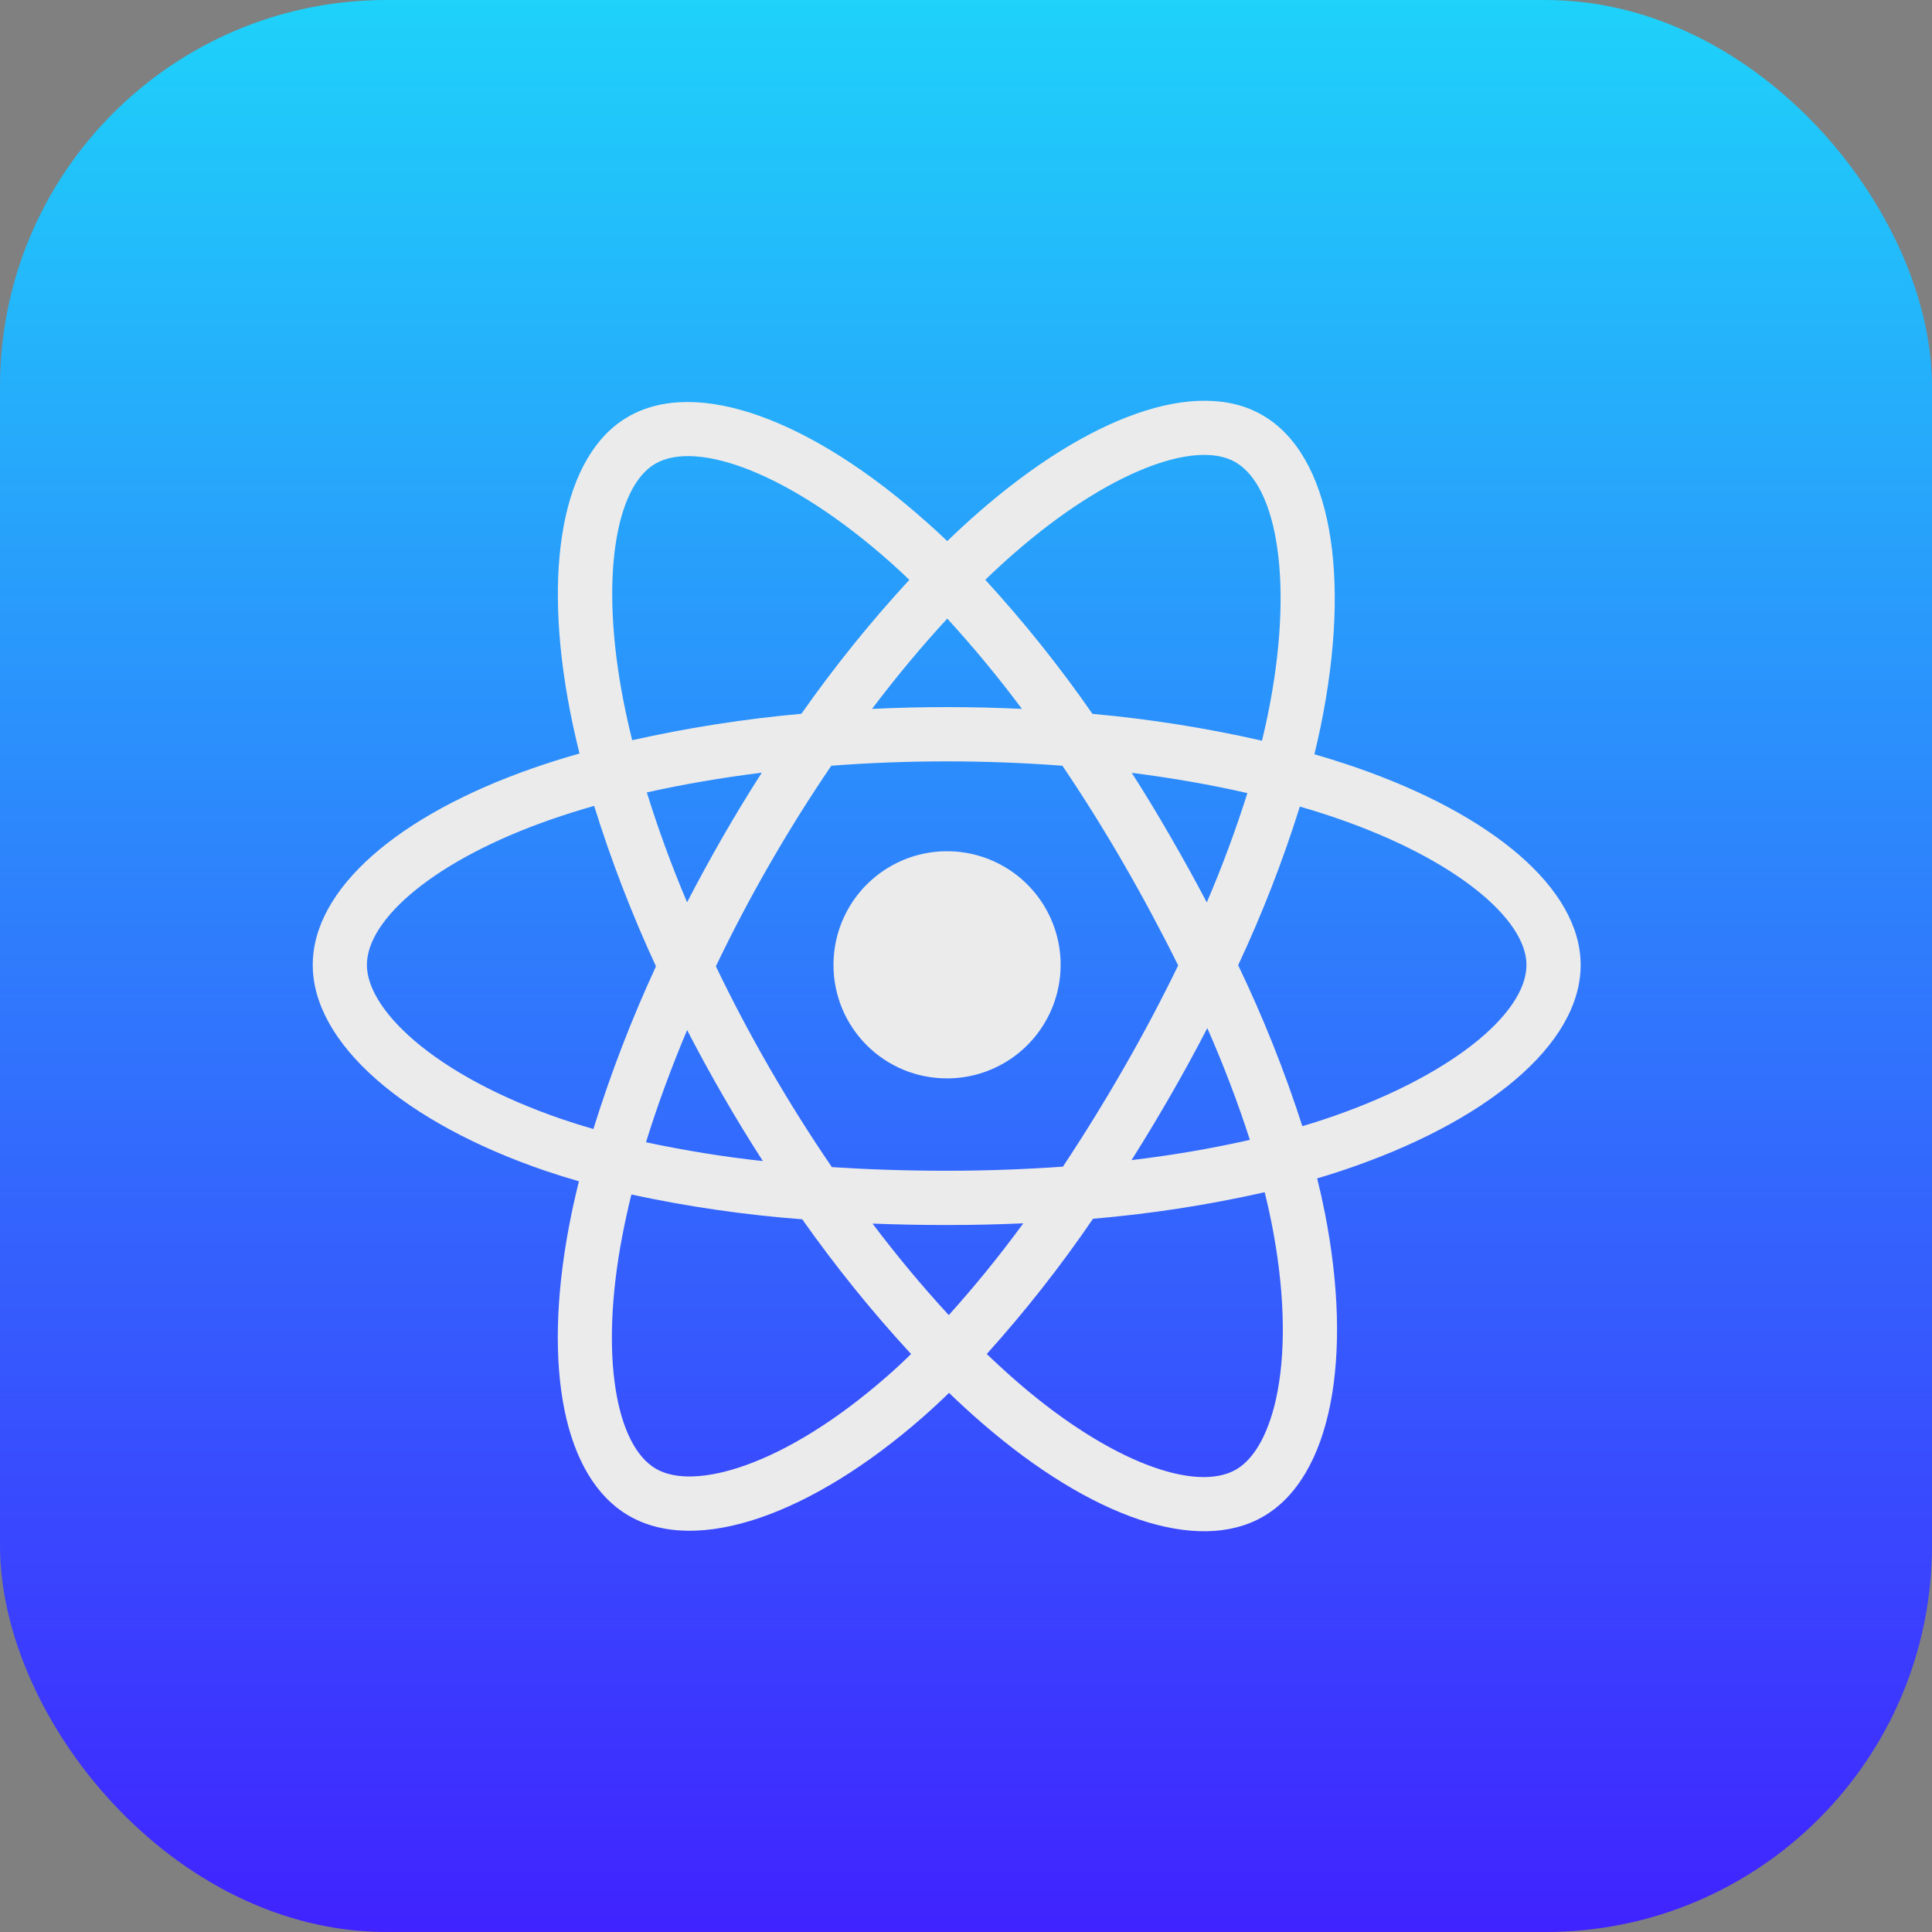
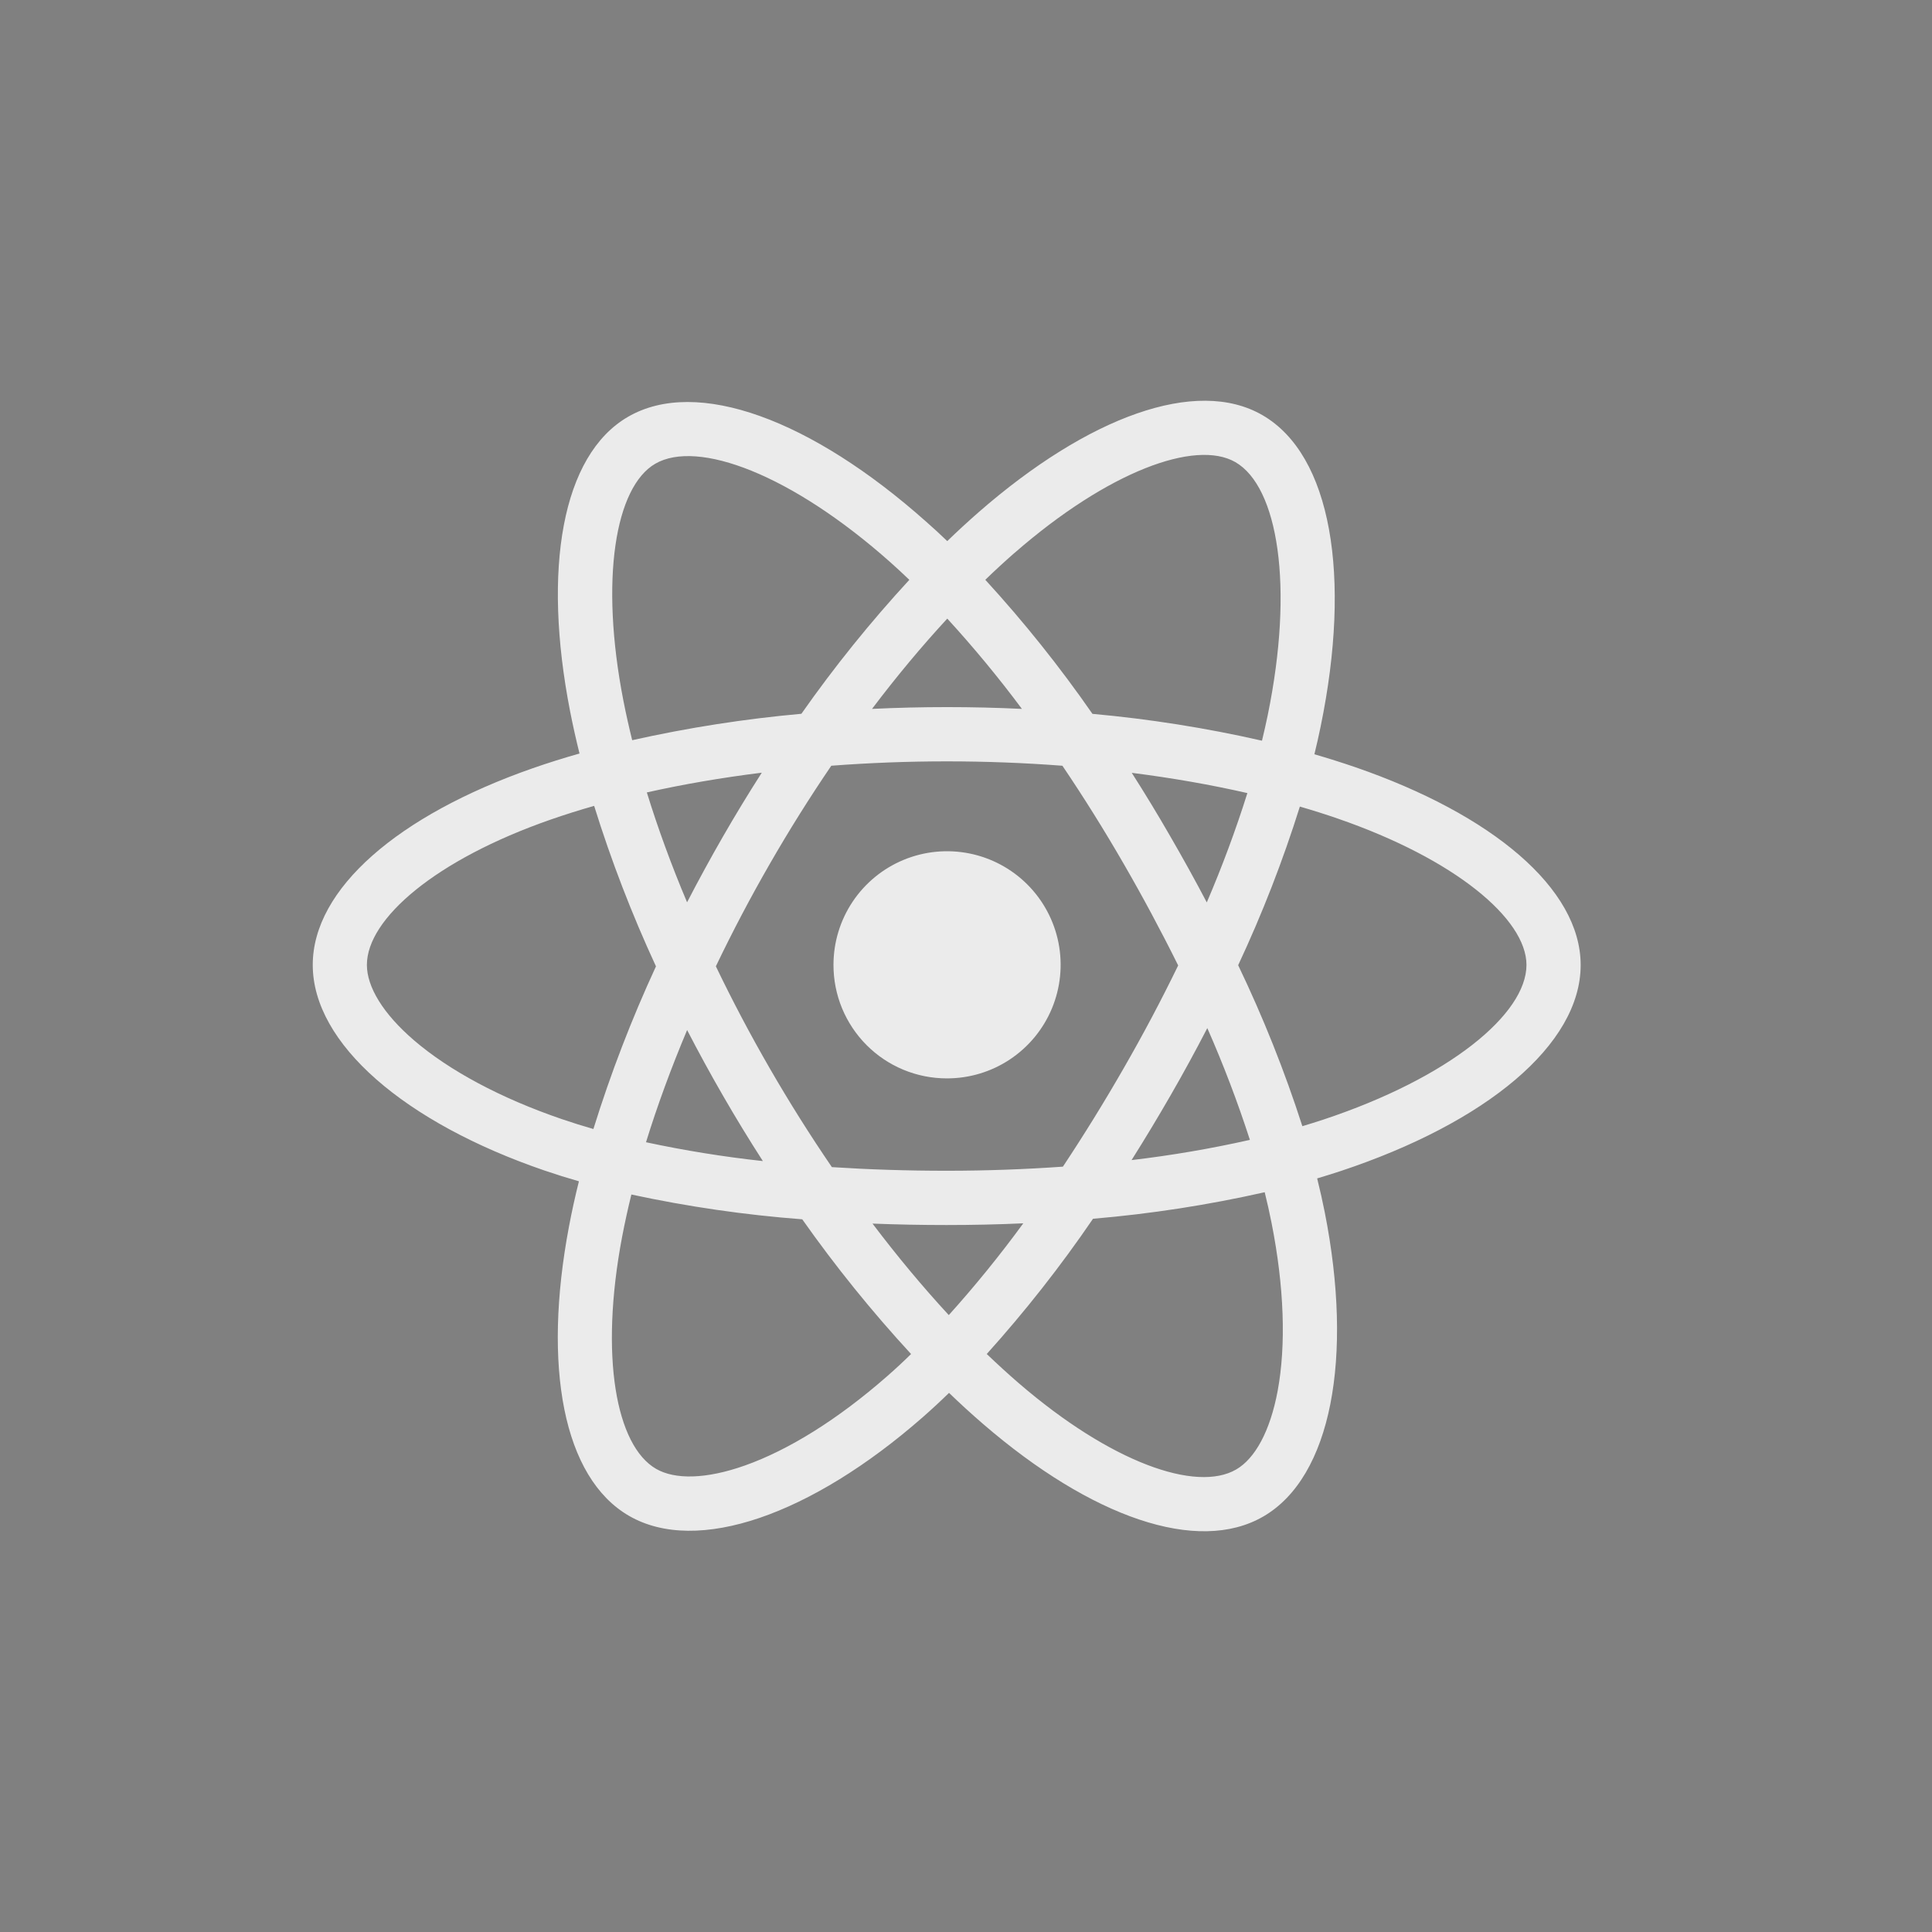
<svg xmlns="http://www.w3.org/2000/svg" width="100" height="100" viewBox="0 0 100 100" fill="none">
  <rect x="0" y="0" width="100" height="100" fill="#808080" stroke="none" />
-   <rect width="100" height="100" rx="20" fill="url(#paint0_linear_249_709)" />
  <g clip-path="url(#clip0_249_709)">
-     <path d="M70.145 39.708C69.446 39.469 68.742 39.247 68.033 39.041C68.15 38.562 68.259 38.081 68.358 37.597C69.958 29.818 68.912 23.55 65.342 21.487C61.924 19.508 56.319 21.571 50.664 26.503C50.108 26.99 49.563 27.491 49.03 28.007C48.675 27.665 48.31 27.329 47.936 27.001C42.01 21.727 36.069 19.505 32.504 21.575C29.085 23.559 28.07 29.45 29.509 36.823C29.653 37.552 29.815 38.278 29.995 39.001C29.178 39.233 28.367 39.488 27.565 39.767C20.625 42.193 16.188 45.998 16.188 49.944C16.188 54.021 20.951 58.109 28.187 60.587C28.774 60.787 29.367 60.973 29.965 61.144C29.77 61.918 29.599 62.7 29.449 63.491C28.082 70.737 29.148 76.489 32.56 78.461C36.083 80.496 41.993 78.405 47.755 73.36C48.21 72.961 48.666 72.539 49.122 72.095C49.698 72.652 50.29 73.192 50.899 73.717C56.477 78.526 61.986 80.469 65.391 78.492C68.912 76.45 70.056 70.27 68.57 62.752C68.456 62.178 68.325 61.592 68.176 60.994C68.592 60.87 68.999 60.743 69.397 60.612C76.917 58.114 81.815 54.076 81.815 49.948C81.812 45.983 77.232 42.154 70.145 39.708V39.708ZM52.508 28.623C57.352 24.397 61.88 22.729 63.945 23.921C66.142 25.191 66.996 30.312 65.615 37.029C65.524 37.467 65.426 37.903 65.32 38.338C62.429 37.68 59.498 37.216 56.545 36.949C54.855 34.514 53.002 32.196 50.999 30.01C51.489 29.535 51.991 29.072 52.505 28.623H52.508ZM35.565 53.315C36.158 54.464 36.778 55.598 37.425 56.718C38.084 57.861 38.771 58.987 39.486 60.097C37.454 59.876 35.435 59.55 33.437 59.122C34.017 57.246 34.731 55.298 35.565 53.315V53.315ZM35.565 46.708C34.744 44.768 34.05 42.859 33.48 41.016C35.353 40.596 37.349 40.253 39.43 39.994C38.732 41.082 38.062 42.186 37.417 43.306C36.773 44.426 36.154 45.56 35.56 46.708H35.565ZM37.055 50.012C37.919 48.21 38.849 46.443 39.847 44.71C40.843 42.979 41.903 41.286 43.028 39.634C44.98 39.486 46.982 39.408 49.004 39.408C51.026 39.408 53.04 39.486 54.991 39.635C56.104 41.284 57.158 42.97 58.153 44.694C59.149 46.417 60.092 48.177 60.982 49.971C60.103 51.78 59.163 53.554 58.16 55.295C57.166 57.027 56.118 58.724 55.016 60.386C53.067 60.523 51.051 60.598 49 60.598C46.949 60.598 44.971 60.534 43.058 60.41C41.925 58.752 40.856 57.052 39.851 55.312C38.845 53.571 37.912 51.804 37.051 50.012H37.055ZM60.587 56.699C61.248 55.553 61.882 54.391 62.49 53.214C63.323 55.104 64.059 57.035 64.694 59C62.672 59.455 60.628 59.804 58.57 60.046C59.265 58.944 59.937 57.828 60.587 56.699V56.699ZM62.463 46.709C61.858 45.556 61.228 44.417 60.575 43.291C59.937 42.181 59.272 41.085 58.58 40.002C60.673 40.267 62.681 40.62 64.564 41.05C63.959 42.971 63.257 44.859 62.463 46.709V46.709ZM49.031 32.019C50.397 33.511 51.686 35.07 52.894 36.692C50.31 36.569 47.724 36.569 45.136 36.692C46.412 35.005 47.718 33.439 49.031 32.019V32.019ZM33.914 24.004C36.11 22.73 40.965 24.551 46.082 29.1C46.409 29.391 46.739 29.696 47.067 30.012C45.053 32.197 43.187 34.513 41.48 36.945C38.535 37.21 35.609 37.667 32.722 38.312C32.556 37.641 32.405 36.966 32.271 36.286C31.034 29.965 31.853 25.201 33.914 24.004ZM30.714 58.437C30.167 58.281 29.627 58.112 29.094 57.93C25.895 56.836 23.252 55.409 21.438 53.854C19.813 52.461 18.99 51.071 18.99 49.944C18.99 47.55 22.553 44.496 28.495 42.424C29.241 42.165 29.994 41.927 30.753 41.712C31.636 44.548 32.705 47.323 33.953 50.018C32.69 52.75 31.608 55.563 30.714 58.437V58.437ZM45.907 71.243C43.36 73.475 40.809 75.056 38.56 75.853C36.539 76.569 34.93 76.589 33.958 76.027C31.888 74.831 31.027 70.211 32.201 64.015C32.341 63.286 32.5 62.557 32.68 61.828C35.596 62.456 38.55 62.885 41.524 63.111C43.248 65.556 45.129 67.885 47.157 70.084C46.75 70.485 46.333 70.87 45.907 71.243ZM49.109 68.069C47.781 66.632 46.454 65.042 45.161 63.333C46.418 63.382 47.697 63.407 49 63.407C50.337 63.407 51.66 63.378 52.965 63.319C51.761 64.967 50.474 66.552 49.109 68.069V68.069ZM66.134 71.978C65.743 74.088 64.956 75.497 63.984 76.06C61.916 77.26 57.493 75.7 52.724 71.587C52.177 71.116 51.63 70.612 51.074 70.083C53.062 67.875 54.9 65.537 56.574 63.083C59.565 62.829 62.534 62.37 65.461 61.709C65.595 62.25 65.713 62.781 65.816 63.3C66.474 66.622 66.568 69.627 66.134 71.978V71.978ZM68.513 57.945C68.154 58.064 67.785 58.178 67.41 58.291C66.493 55.441 65.382 52.658 64.087 49.959C65.334 47.296 66.401 44.553 67.281 41.748C67.952 41.943 68.604 42.148 69.232 42.366C75.305 44.46 79.01 47.561 79.01 49.944C79.01 52.487 75.008 55.787 68.513 57.945V57.945Z" fill="#EBEBEB" />
+     <path d="M70.145 39.708C69.446 39.469 68.742 39.247 68.033 39.041C68.15 38.562 68.259 38.081 68.358 37.597C69.958 29.818 68.912 23.55 65.342 21.487C61.924 19.508 56.319 21.571 50.664 26.503C50.108 26.99 49.563 27.491 49.03 28.007C48.675 27.665 48.31 27.329 47.936 27.001C42.01 21.727 36.069 19.505 32.504 21.575C29.085 23.559 28.07 29.45 29.509 36.823C29.653 37.552 29.815 38.278 29.995 39.001C29.178 39.233 28.367 39.488 27.565 39.767C20.625 42.193 16.188 45.998 16.188 49.944C16.188 54.021 20.951 58.109 28.187 60.587C28.774 60.787 29.367 60.973 29.965 61.144C29.77 61.918 29.599 62.7 29.449 63.491C28.082 70.737 29.148 76.489 32.56 78.461C36.083 80.496 41.993 78.405 47.755 73.36C48.21 72.961 48.666 72.539 49.122 72.095C49.698 72.652 50.29 73.192 50.899 73.717C56.477 78.526 61.986 80.469 65.391 78.492C68.912 76.45 70.056 70.27 68.57 62.752C68.456 62.178 68.325 61.592 68.176 60.994C68.592 60.87 68.999 60.743 69.397 60.612C76.917 58.114 81.815 54.076 81.815 49.948C81.812 45.983 77.232 42.154 70.145 39.708V39.708ZM52.508 28.623C57.352 24.397 61.88 22.729 63.945 23.921C66.142 25.191 66.996 30.312 65.615 37.029C65.524 37.467 65.426 37.903 65.32 38.338C62.429 37.68 59.498 37.216 56.545 36.949C54.855 34.514 53.002 32.196 50.999 30.01C51.489 29.535 51.991 29.072 52.505 28.623H52.508ZM35.565 53.315C36.158 54.464 36.778 55.598 37.425 56.718C38.084 57.861 38.771 58.987 39.486 60.097C37.454 59.876 35.435 59.55 33.437 59.122C34.017 57.246 34.731 55.298 35.565 53.315V53.315ZM35.565 46.708C34.744 44.768 34.05 42.859 33.48 41.016C35.353 40.596 37.349 40.253 39.43 39.994C38.732 41.082 38.062 42.186 37.417 43.306C36.773 44.426 36.154 45.56 35.56 46.708H35.565ZM37.055 50.012C37.919 48.21 38.849 46.443 39.847 44.71C40.843 42.979 41.903 41.286 43.028 39.634C44.98 39.486 46.982 39.408 49.004 39.408C51.026 39.408 53.04 39.486 54.991 39.635C56.104 41.284 57.158 42.97 58.153 44.694C59.149 46.417 60.092 48.177 60.982 49.971C60.103 51.78 59.163 53.554 58.16 55.295C57.166 57.027 56.118 58.724 55.016 60.386C53.067 60.523 51.051 60.598 49 60.598C46.949 60.598 44.971 60.534 43.058 60.41C41.925 58.752 40.856 57.052 39.851 55.312C38.845 53.571 37.912 51.804 37.051 50.012H37.055M60.587 56.699C61.248 55.553 61.882 54.391 62.49 53.214C63.323 55.104 64.059 57.035 64.694 59C62.672 59.455 60.628 59.804 58.57 60.046C59.265 58.944 59.937 57.828 60.587 56.699V56.699ZM62.463 46.709C61.858 45.556 61.228 44.417 60.575 43.291C59.937 42.181 59.272 41.085 58.58 40.002C60.673 40.267 62.681 40.62 64.564 41.05C63.959 42.971 63.257 44.859 62.463 46.709V46.709ZM49.031 32.019C50.397 33.511 51.686 35.07 52.894 36.692C50.31 36.569 47.724 36.569 45.136 36.692C46.412 35.005 47.718 33.439 49.031 32.019V32.019ZM33.914 24.004C36.11 22.73 40.965 24.551 46.082 29.1C46.409 29.391 46.739 29.696 47.067 30.012C45.053 32.197 43.187 34.513 41.48 36.945C38.535 37.21 35.609 37.667 32.722 38.312C32.556 37.641 32.405 36.966 32.271 36.286C31.034 29.965 31.853 25.201 33.914 24.004ZM30.714 58.437C30.167 58.281 29.627 58.112 29.094 57.93C25.895 56.836 23.252 55.409 21.438 53.854C19.813 52.461 18.99 51.071 18.99 49.944C18.99 47.55 22.553 44.496 28.495 42.424C29.241 42.165 29.994 41.927 30.753 41.712C31.636 44.548 32.705 47.323 33.953 50.018C32.69 52.75 31.608 55.563 30.714 58.437V58.437ZM45.907 71.243C43.36 73.475 40.809 75.056 38.56 75.853C36.539 76.569 34.93 76.589 33.958 76.027C31.888 74.831 31.027 70.211 32.201 64.015C32.341 63.286 32.5 62.557 32.68 61.828C35.596 62.456 38.55 62.885 41.524 63.111C43.248 65.556 45.129 67.885 47.157 70.084C46.75 70.485 46.333 70.87 45.907 71.243ZM49.109 68.069C47.781 66.632 46.454 65.042 45.161 63.333C46.418 63.382 47.697 63.407 49 63.407C50.337 63.407 51.66 63.378 52.965 63.319C51.761 64.967 50.474 66.552 49.109 68.069V68.069ZM66.134 71.978C65.743 74.088 64.956 75.497 63.984 76.06C61.916 77.26 57.493 75.7 52.724 71.587C52.177 71.116 51.63 70.612 51.074 70.083C53.062 67.875 54.9 65.537 56.574 63.083C59.565 62.829 62.534 62.37 65.461 61.709C65.595 62.25 65.713 62.781 65.816 63.3C66.474 66.622 66.568 69.627 66.134 71.978V71.978ZM68.513 57.945C68.154 58.064 67.785 58.178 67.41 58.291C66.493 55.441 65.382 52.658 64.087 49.959C65.334 47.296 66.401 44.553 67.281 41.748C67.952 41.943 68.604 42.148 69.232 42.366C75.305 44.46 79.01 47.561 79.01 49.944C79.01 52.487 75.008 55.787 68.513 57.945V57.945Z" fill="#EBEBEB" />
    <path d="M49 55.817C50.164 55.821 51.303 55.48 52.272 54.836C53.241 54.192 53.998 53.275 54.445 52.202C54.893 51.128 55.013 49.945 54.788 48.803C54.563 47.662 54.005 46.612 53.183 45.788C52.362 44.964 51.314 44.402 50.173 44.174C49.033 43.946 47.85 44.061 46.774 44.505C45.699 44.95 44.78 45.703 44.133 46.67C43.486 47.638 43.141 48.775 43.141 49.938C43.139 50.709 43.289 51.473 43.583 52.186C43.877 52.898 44.308 53.546 44.852 54.092C45.396 54.638 46.043 55.072 46.755 55.368C47.466 55.664 48.23 55.816 49 55.817Z" fill="#EBEBEB" />
  </g>
  <defs>
    <linearGradient id="paint0_linear_249_709" x1="50" y1="2.98334e-05" x2="50" y2="100" gradientUnits="userSpaceOnUse">
      <stop stop-color="#1ED2FA" />
      <stop offset="1" stop-color="#4023FF" />
    </linearGradient>
    <clipPath id="clip0_249_709">
      <rect width="66" height="60" fill="white" transform="translate(16 20)" />
    </clipPath>
  </defs>
</svg>